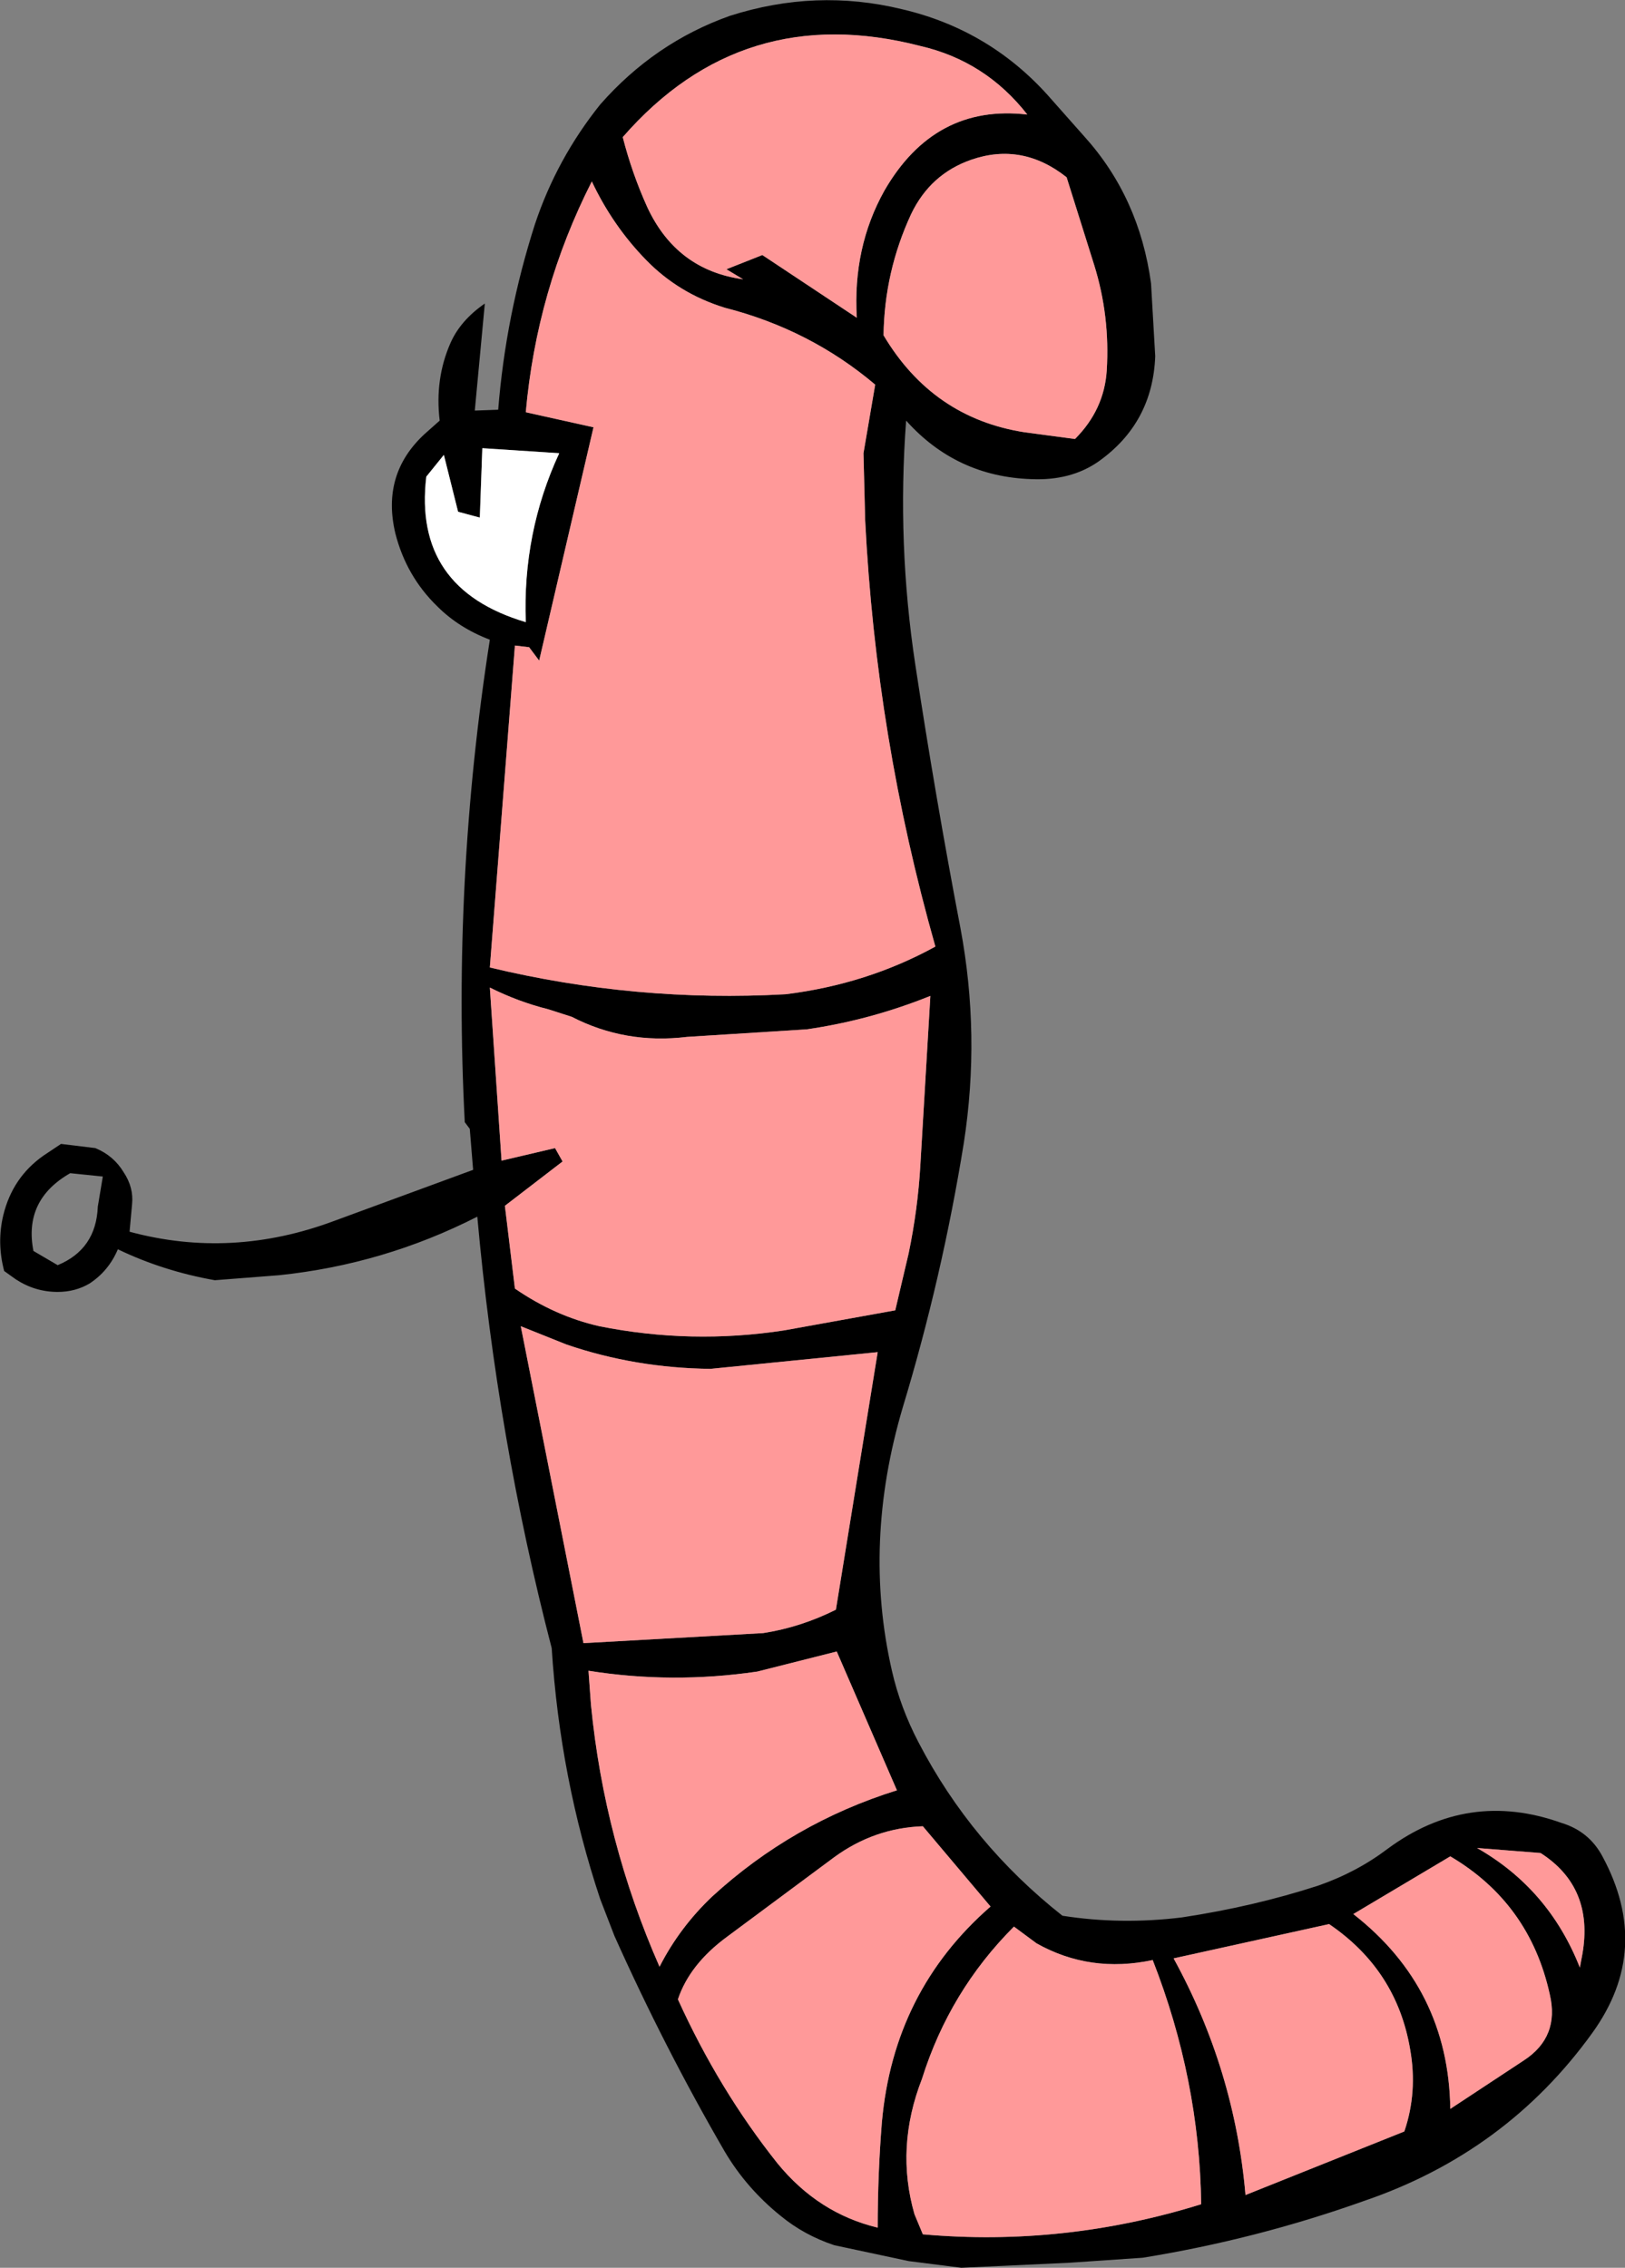
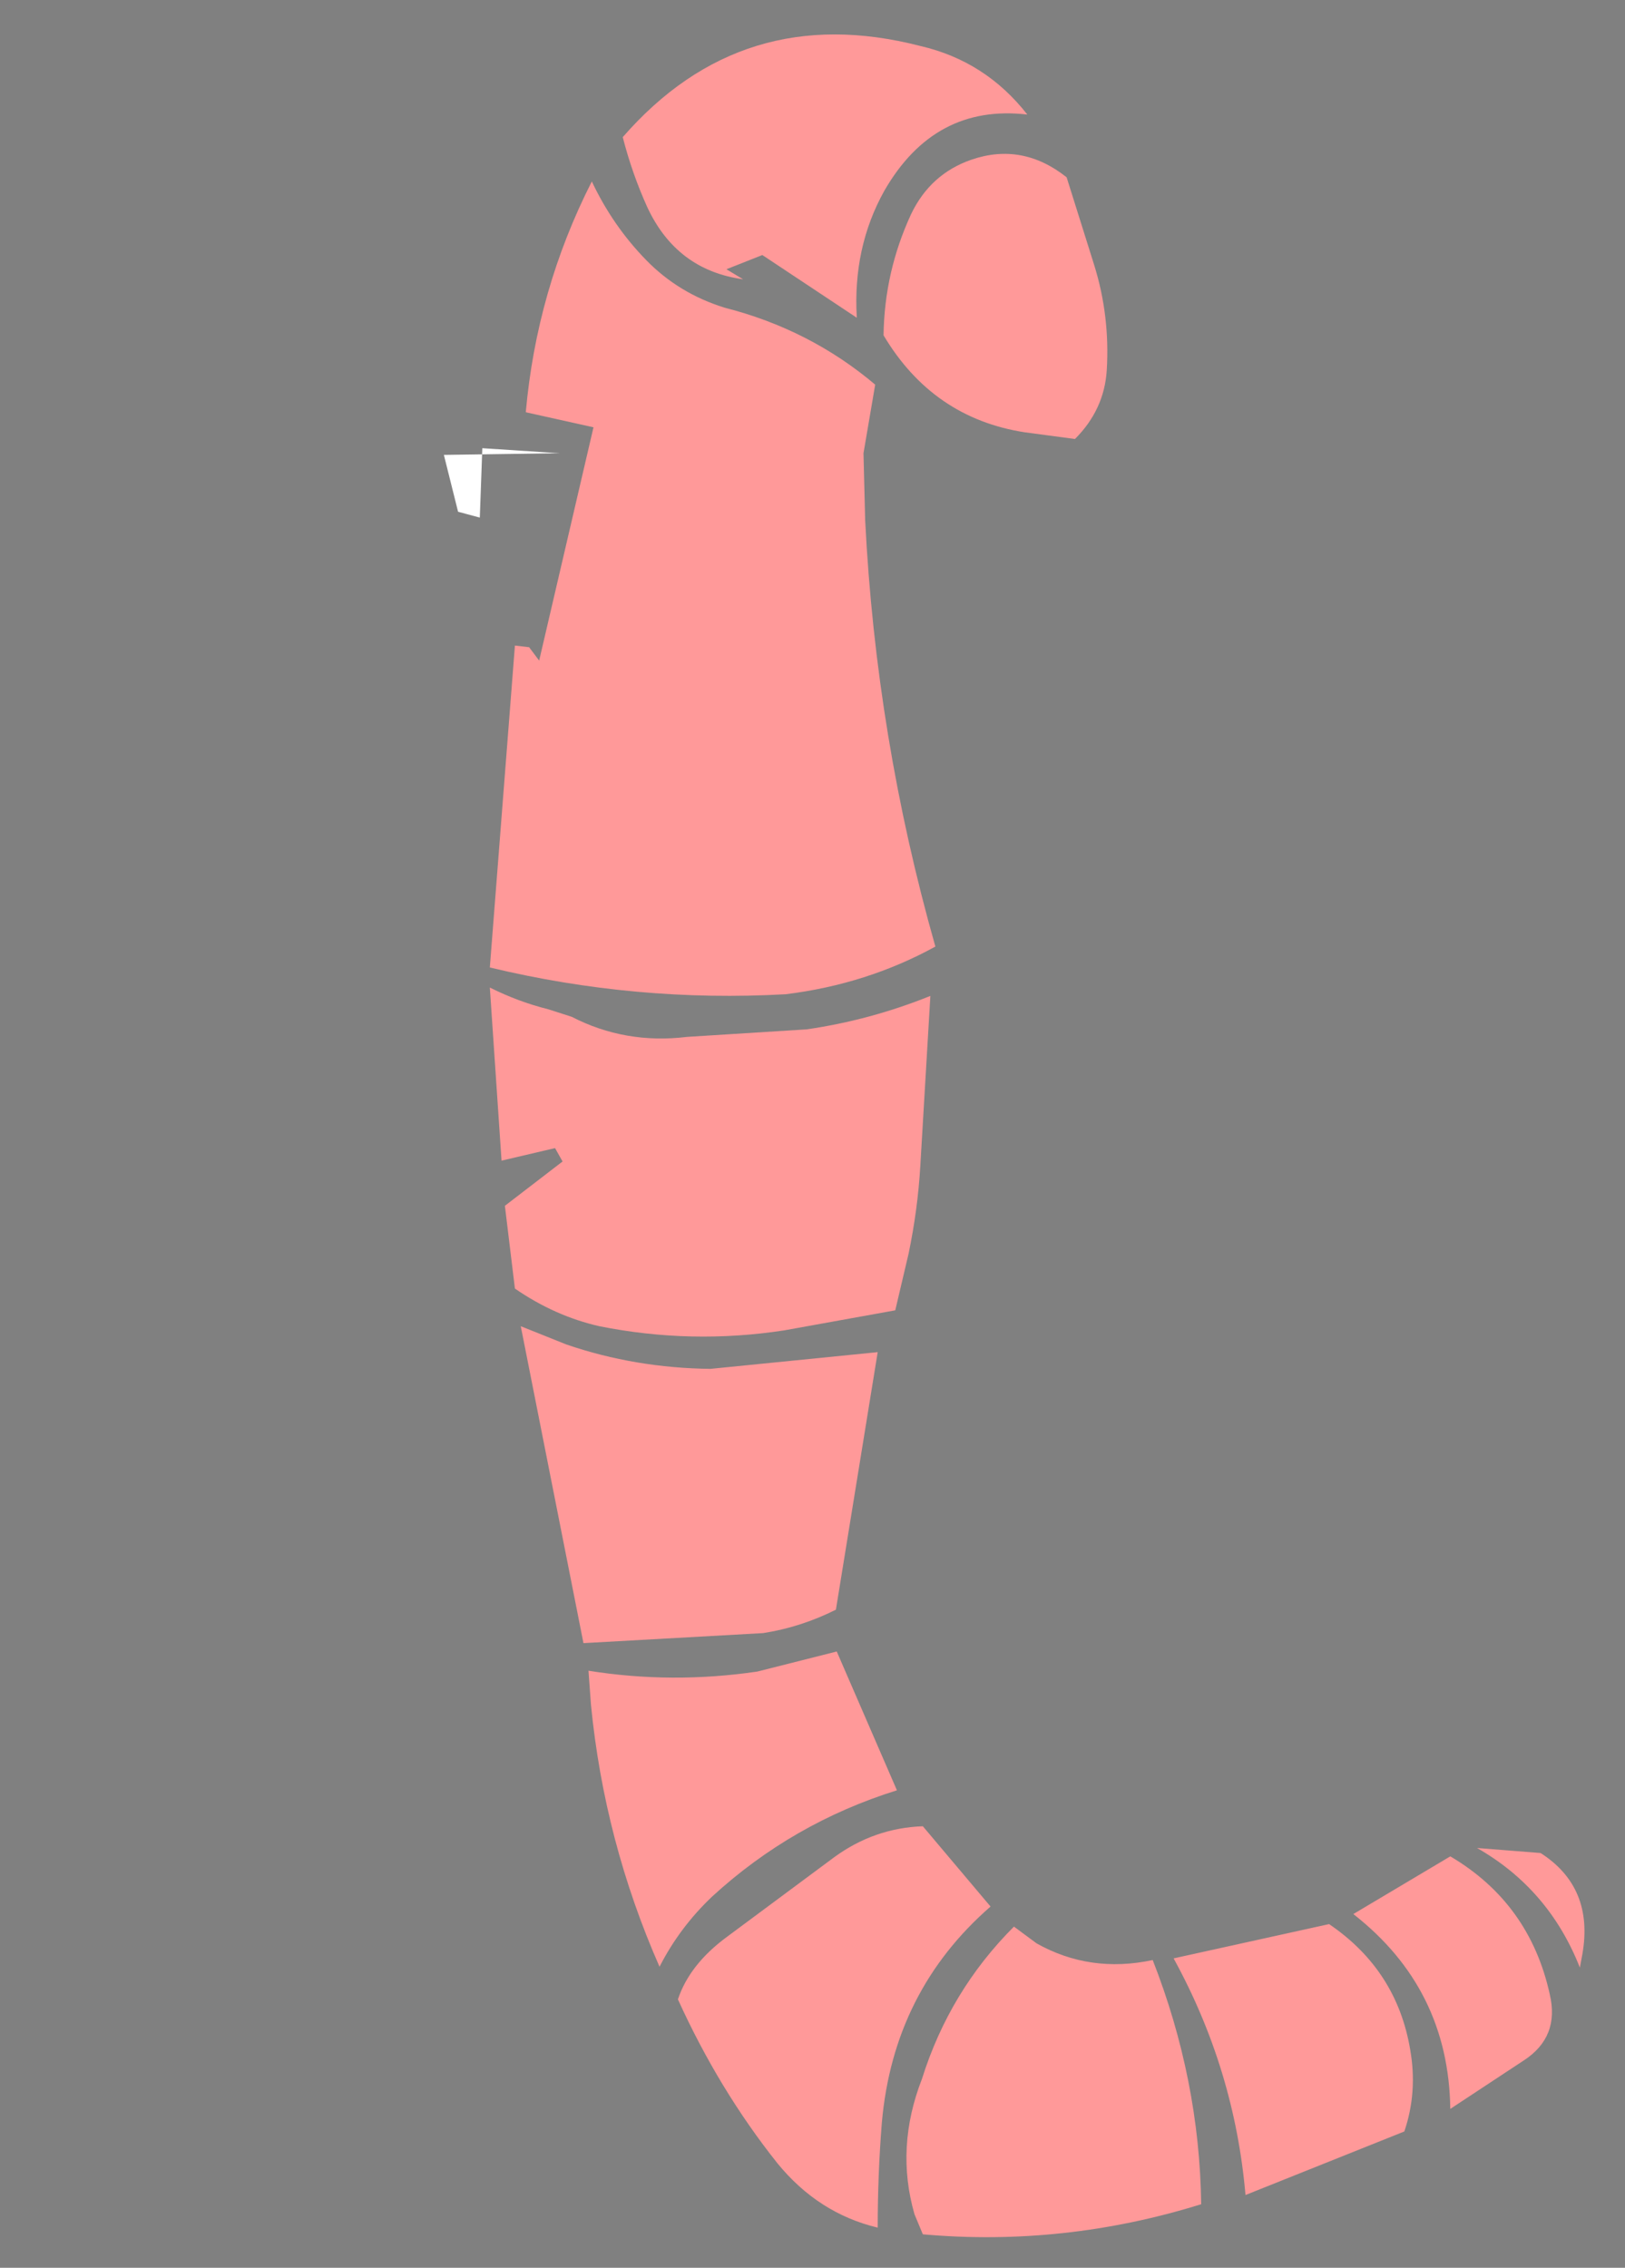
<svg xmlns="http://www.w3.org/2000/svg" height="135.6px" width="97.2px">
  <rect width="100%" height="100%" fill="#808080" stroke="none" />
  <g transform="matrix(1.0, 0.0, 0.0, 1.0, 48.6, 67.8)">
-     <path d="M-4.95 -66.85 Q0.2 -68.5 5.35 -67.25 10.7 -66.0 14.3 -61.85 L16.25 -59.65 Q19.55 -56.0 20.25 -50.85 L20.5 -46.5 Q20.35 -42.5 17.1 -40.2 15.45 -39.05 13.1 -39.15 8.6 -39.3 5.6 -42.65 5.05 -35.3 6.15 -28.05 7.35 -20.15 8.85 -12.3 10.05 -5.9 9.05 0.55 7.75 8.6 5.4 16.35 3.0 24.45 4.75 32.1 5.25 34.3 6.35 36.4 9.5 42.45 14.95 46.75 18.45 47.3 22.1 46.85 26.4 46.2 30.25 44.95 32.55 44.15 34.4 42.75 39.2 39.2 44.8 41.2 46.45 41.7 47.25 43.2 50.25 48.75 46.65 53.75 41.5 60.9 33.0 63.8 26.55 66.1 19.75 67.2 L15.35 67.5 8.9 67.8 5.75 67.4 1.3 66.45 Q-0.5 65.85 -1.9 64.7 -3.95 63.05 -5.25 60.85 -8.85 54.65 -11.85 47.95 L-12.7 45.75 Q-15.1 38.55 -15.6 30.75 -18.85 18.25 -20.05 4.95 -25.65 7.8 -31.9 8.45 L-35.75 8.75 Q-38.85 8.2 -41.55 6.9 -42.1 8.2 -43.25 8.95 -44.1 9.45 -45.15 9.45 -46.5 9.45 -47.65 8.7 L-48.35 8.2 Q-48.8 6.5 -48.4 4.85 -47.85 2.6 -46.0 1.3 L-44.95 0.6 -42.9 0.85 Q-41.8 1.3 -41.2 2.3 -40.6 3.2 -40.7 4.2 L-40.85 5.85 Q-34.75 7.5 -28.6 5.2 L-20.3 2.15 -20.5 -0.3 -20.8 -0.7 Q-21.55 -15.15 -19.3 -29.55 -21.15 -30.25 -22.45 -31.55 -24.3 -33.35 -24.95 -35.9 -25.8 -39.45 -23.2 -41.85 L-22.3 -42.65 Q-22.6 -45.15 -21.65 -47.3 -21.05 -48.65 -19.6 -49.65 L-20.2 -43.25 -18.8 -43.3 Q-18.35 -48.95 -16.6 -54.4 -15.3 -58.3 -12.7 -61.55 -9.45 -65.25 -4.95 -66.85 M3.05 -40.7 L3.75 -44.8 Q-0.15 -48.1 -5.25 -49.4 -8.0 -50.25 -9.95 -52.25 -11.95 -54.3 -13.2 -56.95 -16.5 -50.45 -17.15 -43.15 L-13.1 -42.25 -16.35 -28.3 -16.95 -29.1 -17.8 -29.2 -19.3 -9.95 Q-10.55 -7.85 -1.6 -8.35 3.25 -8.95 7.35 -11.2 3.8 -23.7 3.15 -36.7 L3.05 -40.7 M9.5 -58.25 Q7.05 -57.4 5.9 -55.0 4.3 -51.55 4.25 -47.75 7.2 -42.8 12.7 -41.95 L15.7 -41.55 Q17.45 -43.3 17.6 -45.65 17.8 -48.9 16.85 -51.95 L15.2 -57.2 Q12.55 -59.3 9.5 -58.25 M12.85 -60.95 Q10.35 -64.15 6.45 -65.05 -4.2 -67.8 -11.35 -59.6 -10.8 -57.45 -9.9 -55.45 -8.15 -51.65 -4.15 -51.1 L-5.15 -51.7 -3.0 -52.55 2.65 -48.8 Q2.4 -53.0 4.3 -56.4 7.3 -61.6 12.85 -60.95 M-15.15 -40.7 L-19.75 -41.0 -19.9 -36.85 -21.2 -37.2 -22.05 -40.6 -23.1 -39.3 Q-23.9 -32.6 -17.15 -30.6 -17.35 -35.95 -15.15 -40.7 M-42.75 4.35 L-42.45 2.55 -44.4 2.35 Q-47.2 3.95 -46.6 7.0 L-45.15 7.85 Q-42.85 6.9 -42.75 4.35 M30.9 47.25 L21.6 49.3 Q25.25 55.95 25.9 63.45 L35.4 59.65 Q36.2 57.3 35.75 54.75 34.95 50.0 30.9 47.25 M46.05 49.05 Q46.75 45.05 43.55 43.0 L39.75 42.7 Q44.05 45.15 45.9 49.85 L46.05 49.05 M44.1 51.45 Q42.9 46.0 38.15 43.2 L32.35 46.65 Q38.05 51.1 38.15 58.3 L42.55 55.4 Q44.7 54.0 44.1 51.45 M10.65 46.2 L6.6 41.4 Q3.7 41.5 1.3 43.25 L-5.1 48.0 Q-7.35 49.65 -8.05 51.75 -5.6 57.15 -2.1 61.55 0.35 64.55 3.9 65.4 3.9 62.2 4.15 59.1 4.85 51.25 10.65 46.2 M13.4 48.4 L12.05 47.4 Q8.2 51.25 6.55 56.5 4.95 60.6 6.1 64.6 L6.6 65.8 Q15.05 66.55 23.25 64.0 23.15 56.55 20.35 49.4 16.6 50.2 13.4 48.4 M-13.4 32.1 L-13.25 34.15 Q-12.45 42.3 -9.15 49.8 -7.95 47.45 -6.0 45.6 -1.2 41.2 5.05 39.25 L1.45 30.95 -3.3 32.15 Q-8.4 32.9 -13.4 32.1 M-14.7 12.6 L-17.45 11.5 -13.7 30.45 -2.95 29.85 Q-0.7 29.5 1.4 28.45 L3.9 13.05 -6.1 14.05 Q-10.6 14.0 -14.7 12.6 M6.45 1.9 L7.05 -8.25 Q3.45 -6.8 -0.35 -6.25 L-7.5 -5.8 Q-11.2 -5.35 -14.4 -7.0 L-15.8 -7.45 Q-17.6 -7.9 -19.3 -8.75 L-18.6 1.6 -15.4 0.85 -14.95 1.65 -18.4 4.3 -17.8 9.25 Q-15.4 10.9 -12.75 11.5 -7.25 12.6 -1.7 11.75 L4.95 10.55 5.75 7.15 Q6.3 4.5 6.45 1.9" fill="#000000" fill-rule="evenodd" stroke="none" />
    <path d="M12.85 -60.95 Q7.3 -61.6 4.3 -56.4 2.4 -53.0 2.65 -48.8 L-3.0 -52.55 -5.15 -51.7 -4.15 -51.1 Q-8.15 -51.65 -9.9 -55.45 -10.8 -57.45 -11.35 -59.6 -4.2 -67.8 6.45 -65.05 10.35 -64.15 12.85 -60.95 M9.5 -58.25 Q12.55 -59.3 15.2 -57.2 L16.85 -51.95 Q17.8 -48.9 17.6 -45.65 17.45 -43.3 15.7 -41.55 L12.7 -41.95 Q7.2 -42.8 4.25 -47.75 4.3 -51.55 5.9 -55.0 7.05 -57.4 9.5 -58.25 M3.05 -40.7 L3.15 -36.7 Q3.8 -23.7 7.35 -11.2 3.25 -8.95 -1.6 -8.35 -10.55 -7.85 -19.3 -9.95 L-17.8 -29.2 -16.95 -29.1 -16.35 -28.3 -13.1 -42.25 -17.15 -43.15 Q-16.5 -50.45 -13.2 -56.95 -11.95 -54.3 -9.95 -52.25 -8.0 -50.25 -5.25 -49.4 -0.15 -48.1 3.75 -44.8 L3.05 -40.7 M6.45 1.9 Q6.3 4.5 5.75 7.15 L4.95 10.55 -1.7 11.75 Q-7.25 12.6 -12.75 11.5 -15.4 10.9 -17.8 9.25 L-18.4 4.3 -14.95 1.65 -15.4 0.85 -18.6 1.6 -19.3 -8.75 Q-17.6 -7.9 -15.8 -7.45 L-14.4 -7.0 Q-11.2 -5.35 -7.5 -5.8 L-0.35 -6.25 Q3.45 -6.8 7.05 -8.25 L6.45 1.9 M-14.7 12.6 Q-10.6 14.0 -6.1 14.05 L3.9 13.05 1.4 28.45 Q-0.7 29.5 -2.95 29.85 L-13.7 30.45 -17.45 11.5 -14.7 12.6 M-13.4 32.1 Q-8.4 32.9 -3.3 32.15 L1.45 30.95 5.05 39.25 Q-1.2 41.2 -6.0 45.6 -7.95 47.45 -9.15 49.8 -12.45 42.3 -13.25 34.15 L-13.4 32.1 M13.4 48.4 Q16.6 50.2 20.35 49.4 23.15 56.55 23.25 64.0 15.05 66.55 6.6 65.8 L6.1 64.6 Q4.95 60.6 6.55 56.5 8.2 51.25 12.05 47.4 L13.4 48.4 M10.65 46.2 Q4.85 51.25 4.15 59.1 3.9 62.2 3.9 65.4 0.35 64.55 -2.1 61.55 -5.6 57.15 -8.05 51.75 -7.35 49.65 -5.1 48.0 L1.3 43.25 Q3.7 41.5 6.6 41.4 L10.65 46.2 M44.1 51.45 Q44.7 54.0 42.55 55.4 L38.15 58.3 Q38.05 51.1 32.35 46.65 L38.15 43.2 Q42.9 46.0 44.1 51.45 M46.05 49.05 L45.9 49.85 Q44.05 45.15 39.75 42.7 L43.55 43.0 Q46.75 45.05 46.05 49.05 M30.9 47.25 Q34.95 50.0 35.75 54.75 36.2 57.3 35.4 59.65 L25.9 63.45 Q25.25 55.95 21.6 49.3 L30.9 47.25" fill="#ff9999" fill-rule="evenodd" stroke="none" />
-     <path d="M-15.15 -40.7 Q-17.35 -35.95 -17.15 -30.6 -23.9 -32.6 -23.1 -39.3 L-22.05 -40.6 -21.2 -37.2 -19.9 -36.85 -19.75 -41.0 -15.15 -40.7" fill="#ffffff" fill-rule="evenodd" stroke="none" />
+     <path d="M-15.15 -40.7 L-22.05 -40.6 -21.2 -37.2 -19.9 -36.85 -19.75 -41.0 -15.15 -40.7" fill="#ffffff" fill-rule="evenodd" stroke="none" />
  </g>
</svg>